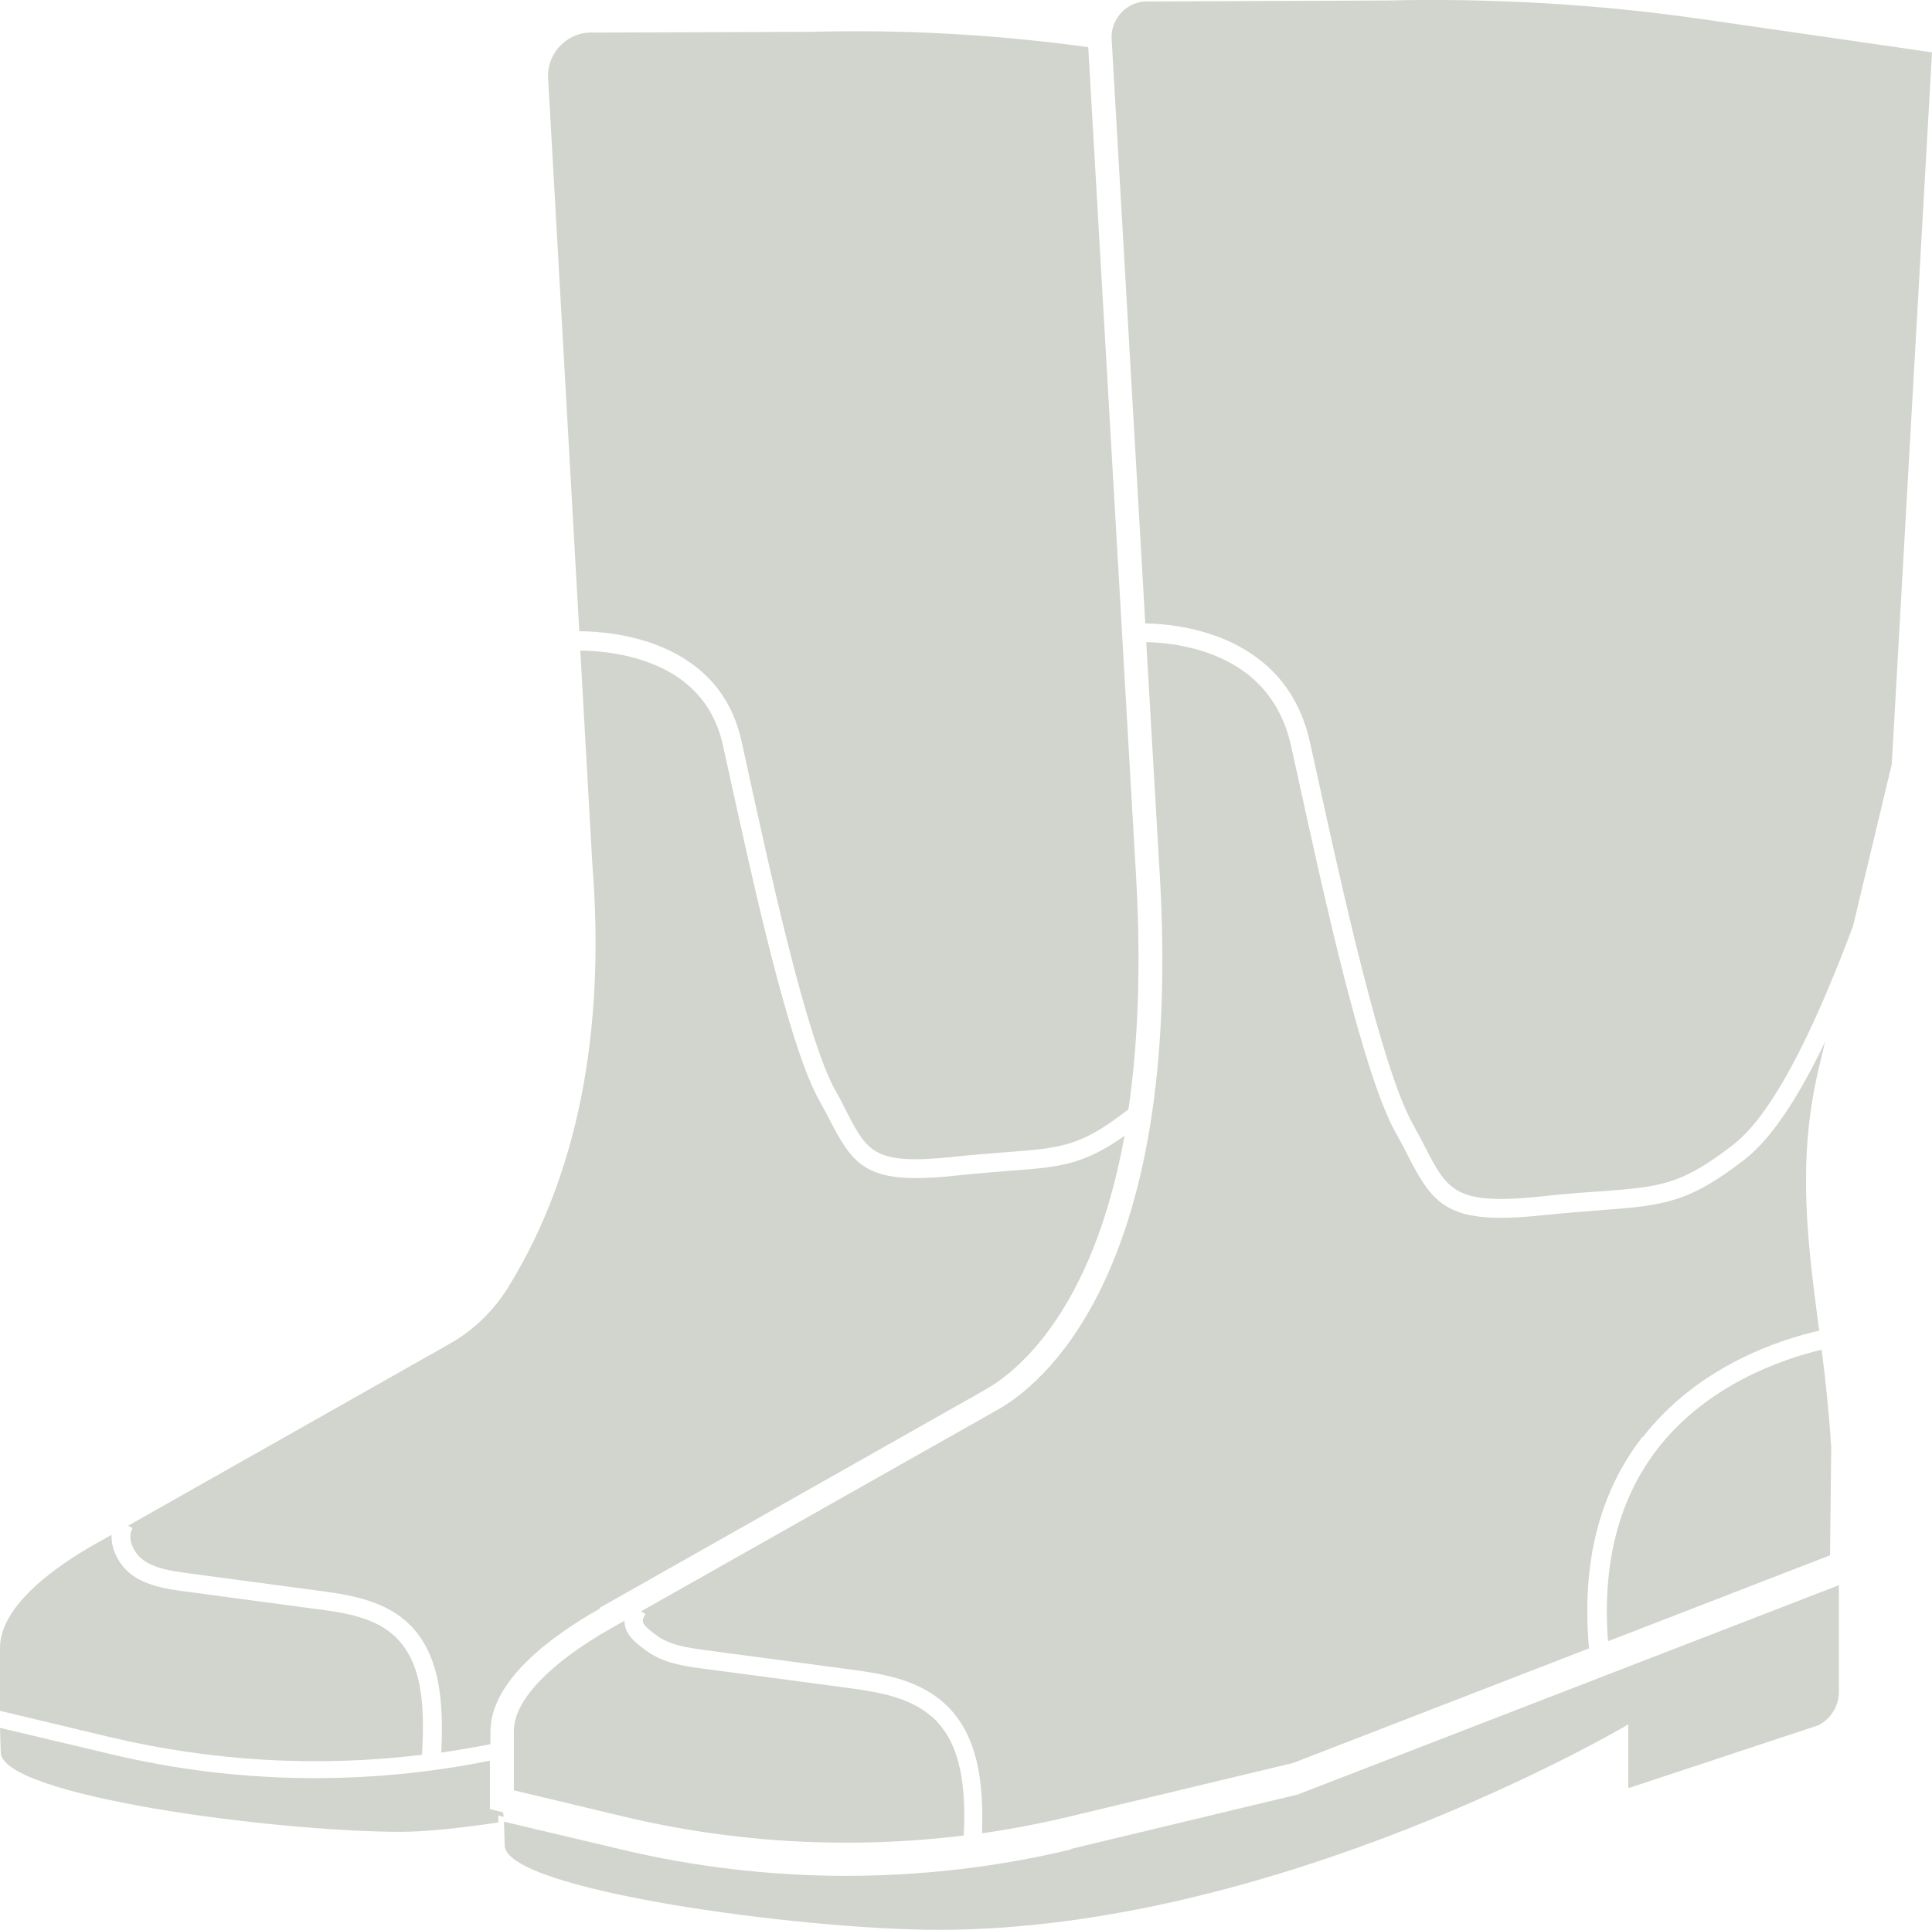
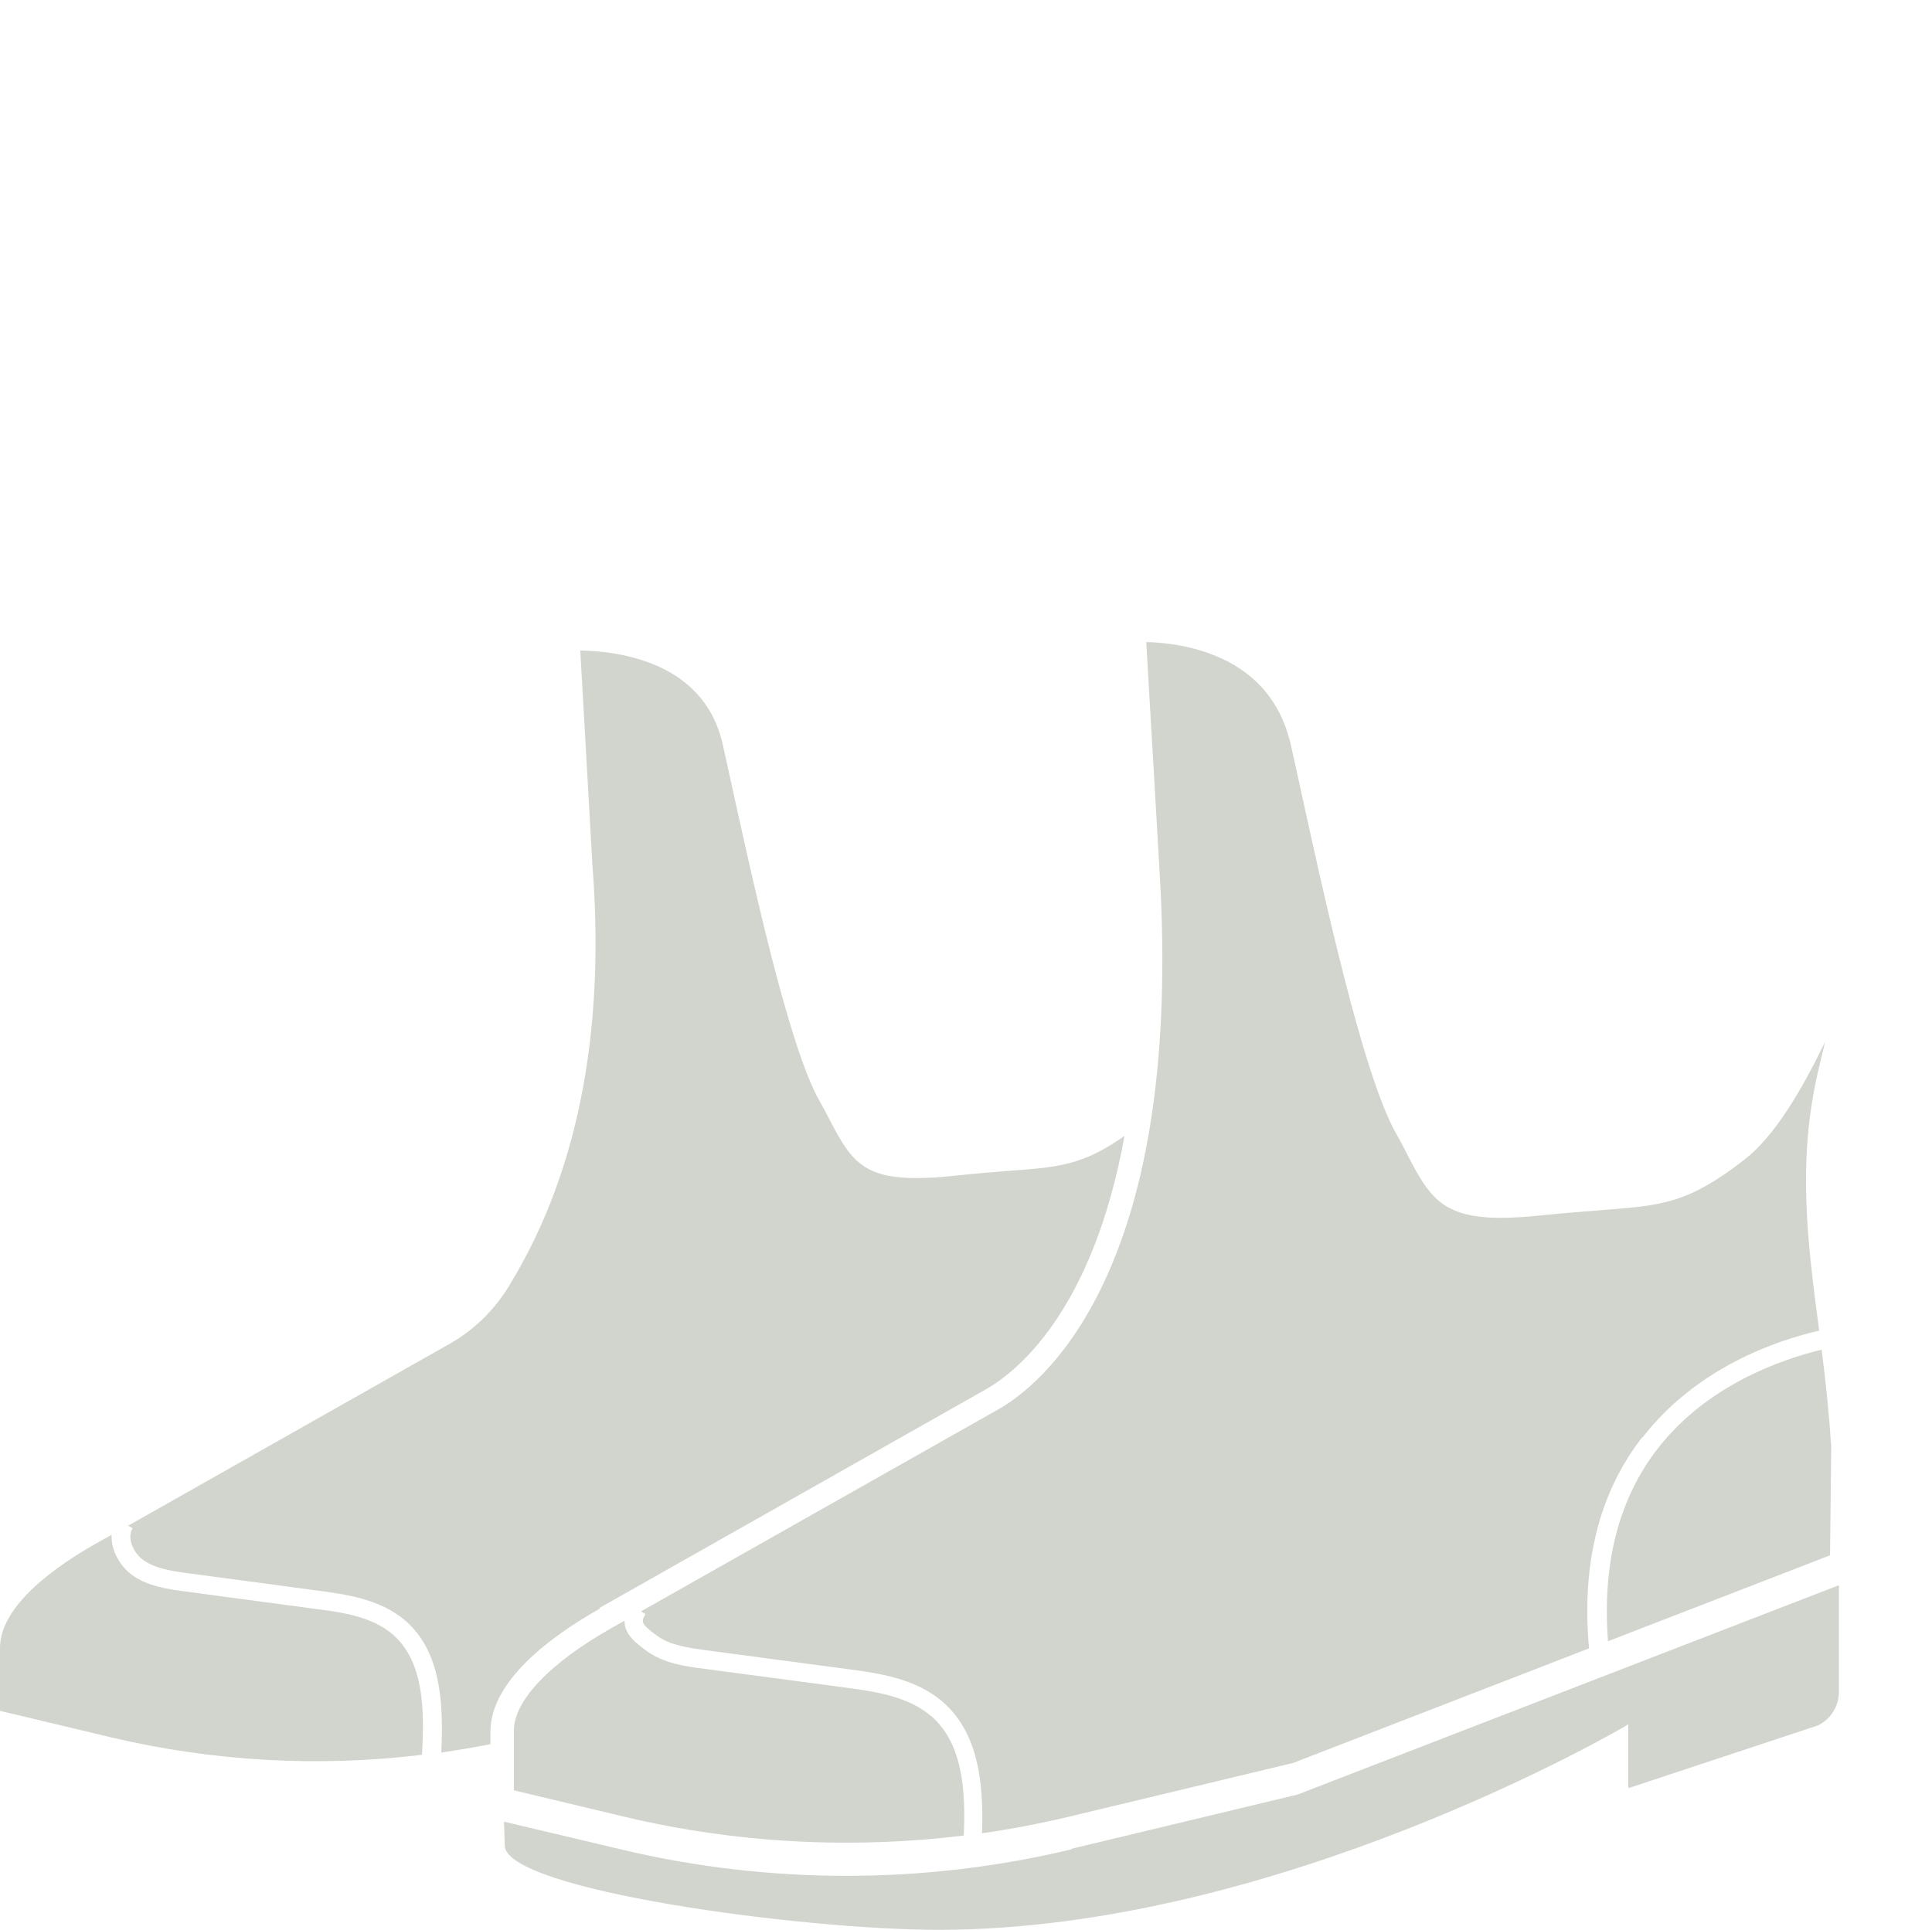
<svg xmlns="http://www.w3.org/2000/svg" id="Layer_1" data-name="Layer 1" viewBox="0 0 78.24 78.17">
  <defs>
    <style>
      .cls-1 {
        fill: #d1d5cd;
      }
    </style>
  </defs>
  <path class="cls-1" d="M15.91,66.21c-.85-.74-2.12-.91-3.15-1.04l-5.3-.71c-.65-.09-1.47-.2-2.11-.66-.49-.36-.86-1-.83-1.63l-.68.38c-1.51.86-3.84,2.46-3.84,4.2v2.55l4.48,1.07c4.14.98,8.41,1.22,12.61.71.1-1.79.09-3.76-1.18-4.87" />
-   <path class="cls-1" d="M30.03,30.02l.18.82c.98,4.48,2.45,11.25,3.63,13.35.18.31.33.61.46.87.83,1.6,1.11,2.14,4.3,1.8.85-.09,1.54-.14,2.15-.19,2.24-.17,3-.22,4.94-1.73,0,0,0,0,.01-.01.37-2.55.52-5.64.31-9.39l-1.94-33.63c-3.71-.51-7.46-.72-11.2-.62l-8.8.03c-1.07-.07-1.96.83-1.87,1.9l1.26,22.35c1.34,0,5.67.35,6.57,4.45" />
  <path class="cls-1" d="M24.28,65.13l15.64-8.85c1.2-.68,4.32-3.1,5.62-10.27-1.7,1.2-2.68,1.27-4.72,1.42-.6.05-1.29.1-2.12.19-.61.07-1.13.1-1.59.1-2.18,0-2.68-.77-3.48-2.3-.14-.27-.28-.54-.45-.84-1.24-2.2-2.67-8.77-3.72-13.56l-.18-.82c-.38-1.74-1.52-2.92-3.38-3.49-.97-.3-1.9-.35-2.4-.36l.49,8.68c.47,5.95-.28,12.06-3.42,17.13-.59.95-1.41,1.74-2.39,2.29l-12.99,7.35.18.1c-.24.4.03,1,.43,1.29.49.35,1.17.45,1.77.53l5.3.71c1.13.15,2.53.34,3.55,1.22,1.42,1.24,1.55,3.28,1.45,5.34.66-.1,1.33-.21,1.99-.34v-.5c0-2.05,2.41-3.85,4.43-4.99" />
-   <path class="cls-1" d="M20.22,73.55h0l.18.04c-.01-.06-.02-.12-.03-.18l-.53-.13v-1.96c-5.08,1.02-10.32.94-15.37-.27L0,69.99l.03,1c.06,1.76,11.1,3.21,16.2,3.21.96,0,2.35-.14,3.95-.38v-.29s.04.01.04.01Z" />
  <path class="cls-1" d="M66.53,58.21c2.21-2.84,5.44-3.92,7.14-4.31,0-.05-.01-.11-.02-.16-.45-3.43-.87-6.66-.03-10.32l.29-1.22c-.99,2.06-2.09,3.86-3.25,4.76-2.3,1.79-3.33,1.87-5.82,2.06-.66.05-1.41.11-2.32.2-.66.07-1.23.11-1.72.11-2.37,0-2.91-.83-3.77-2.49-.14-.28-.3-.59-.49-.92-1.35-2.4-2.91-9.55-4.05-14.78l-.2-.9c-.42-1.92-1.6-3.21-3.52-3.84-.93-.31-1.82-.38-2.35-.39l.55,9.47c.41,7.12-.42,12.8-2.46,16.87-1.48,2.95-3.21,4.25-4.12,4.76l-14.43,8.16.18.11c-.18.31-.2.39.47.88.54.39,1.29.49,1.94.58l5.78.77c1.22.16,2.75.37,3.85,1.33,1.43,1.24,1.66,3.25,1.59,5.32,1.17-.17,2.33-.39,3.47-.66l9.13-2.19,11.98-4.64c-.31-3.44.41-6.31,2.16-8.56" />
  <path class="cls-1" d="M74.15,58.53c-.08-1.33-.22-2.61-.38-3.86-1.61.39-4.63,1.42-6.64,4.01-1.58,2.04-2.25,4.66-2.01,7.8l8.99-3.48.05-4.47Z" />
-   <path class="cls-1" d="M53.05,30.07l.2.9c1.07,4.89,2.68,12.27,3.97,14.57.19.34.36.66.5.94.91,1.76,1.22,2.35,4.73,1.98.92-.1,1.68-.16,2.34-.2,2.46-.19,3.28-.25,5.41-1.9,1.79-1.39,3.54-5.38,4.84-8.84l1.57-6.56,1.63-28.84-9.35-1.35C64.71.17,60.43-.08,56.2.02l-9.63.04h-.02c-.42-.03-.83.13-1.12.43-.29.3-.45.71-.41,1.13l1.36,23.63c1.49.03,5.72.49,6.67,4.82" />
  <path class="cls-1" d="M37.7,69.51c-.93-.81-2.33-1-3.45-1.15l-5.78-.77c-.71-.09-1.59-.21-2.29-.72-.39-.29-.9-.65-.89-1.22l-.53.3c-2.51,1.42-3.95,2.94-3.95,4.16v2.41l4.52,1.08c4.47,1.06,9.14,1.31,13.7.75.08-1.82-.04-3.73-1.32-4.84" />
  <path class="cls-1" d="M43.39,74.91c-5.95,1.43-12.25,1.43-18.21.01l-4.77-1.13.03.97c.06,1.8,11.98,3.41,17.58,3.41,13.72,0,27.64-8.16,27.78-8.24l.14-.09v2.56s.02.02.02.02c0,0,.01,0,.02,0l7.64-2.53c.51-.24.85-.78.85-1.36v-4.32l-21.92,8.48-9.17,2.2Z" />
</svg>